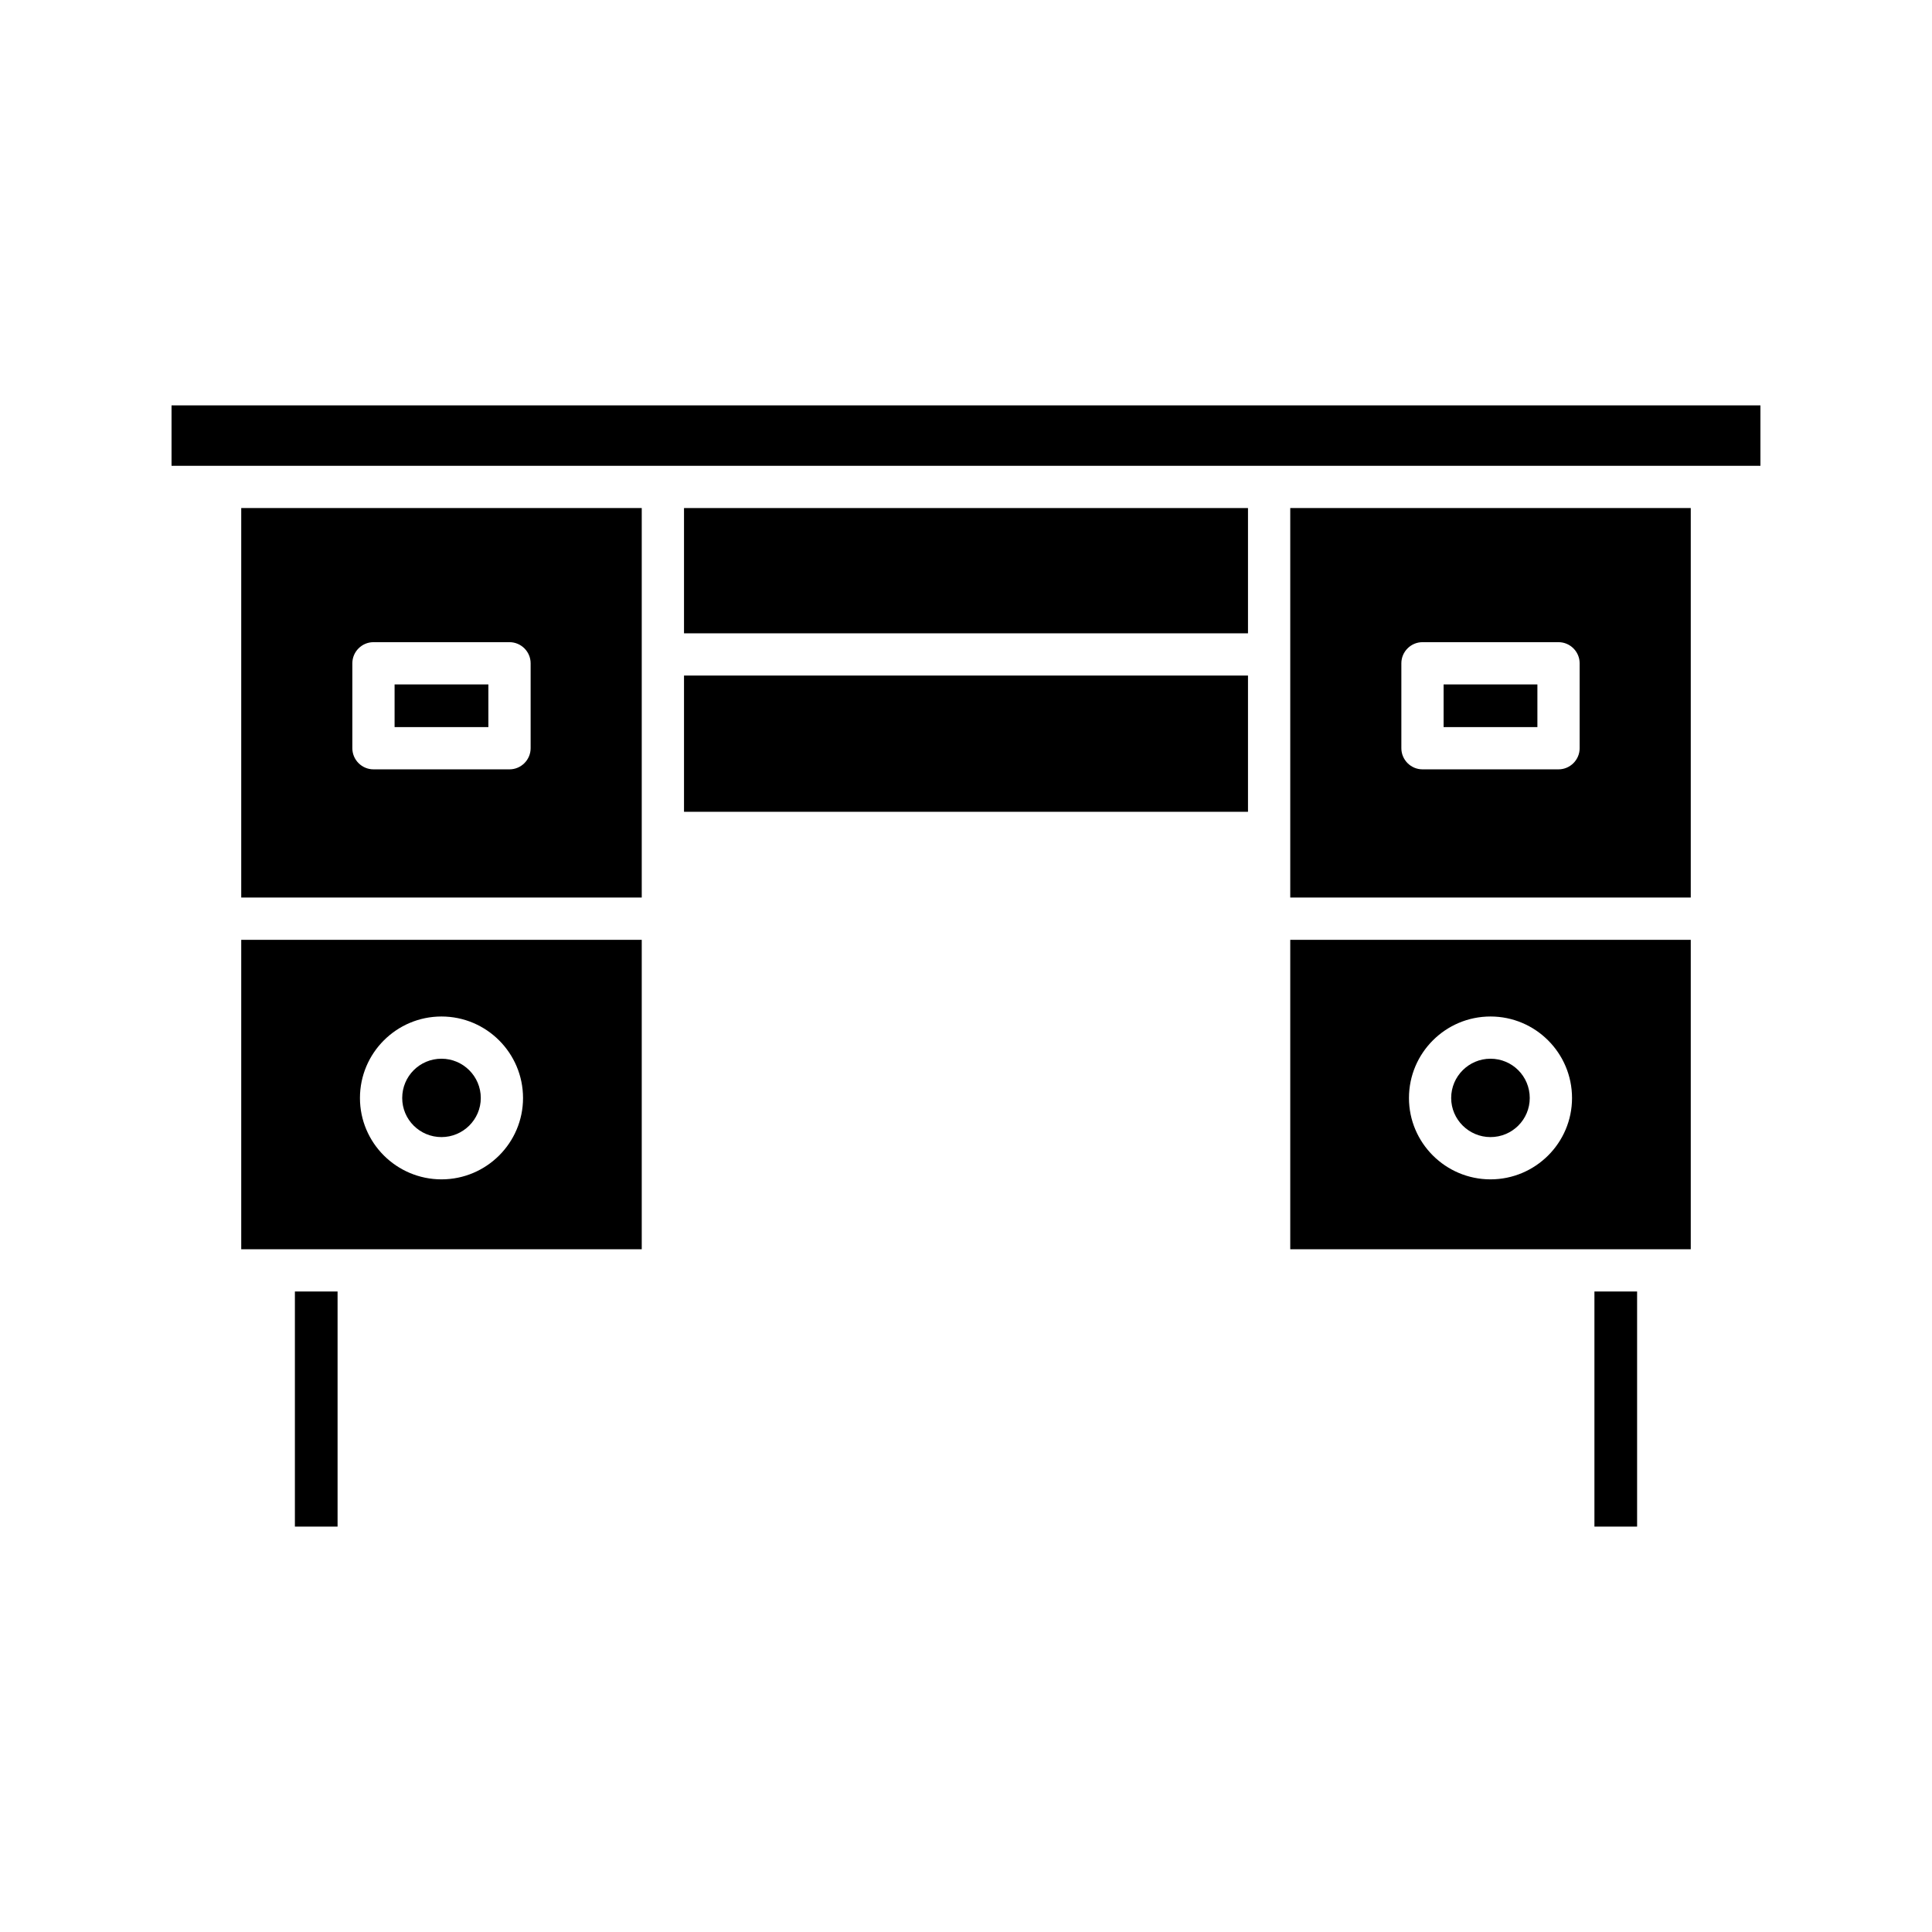
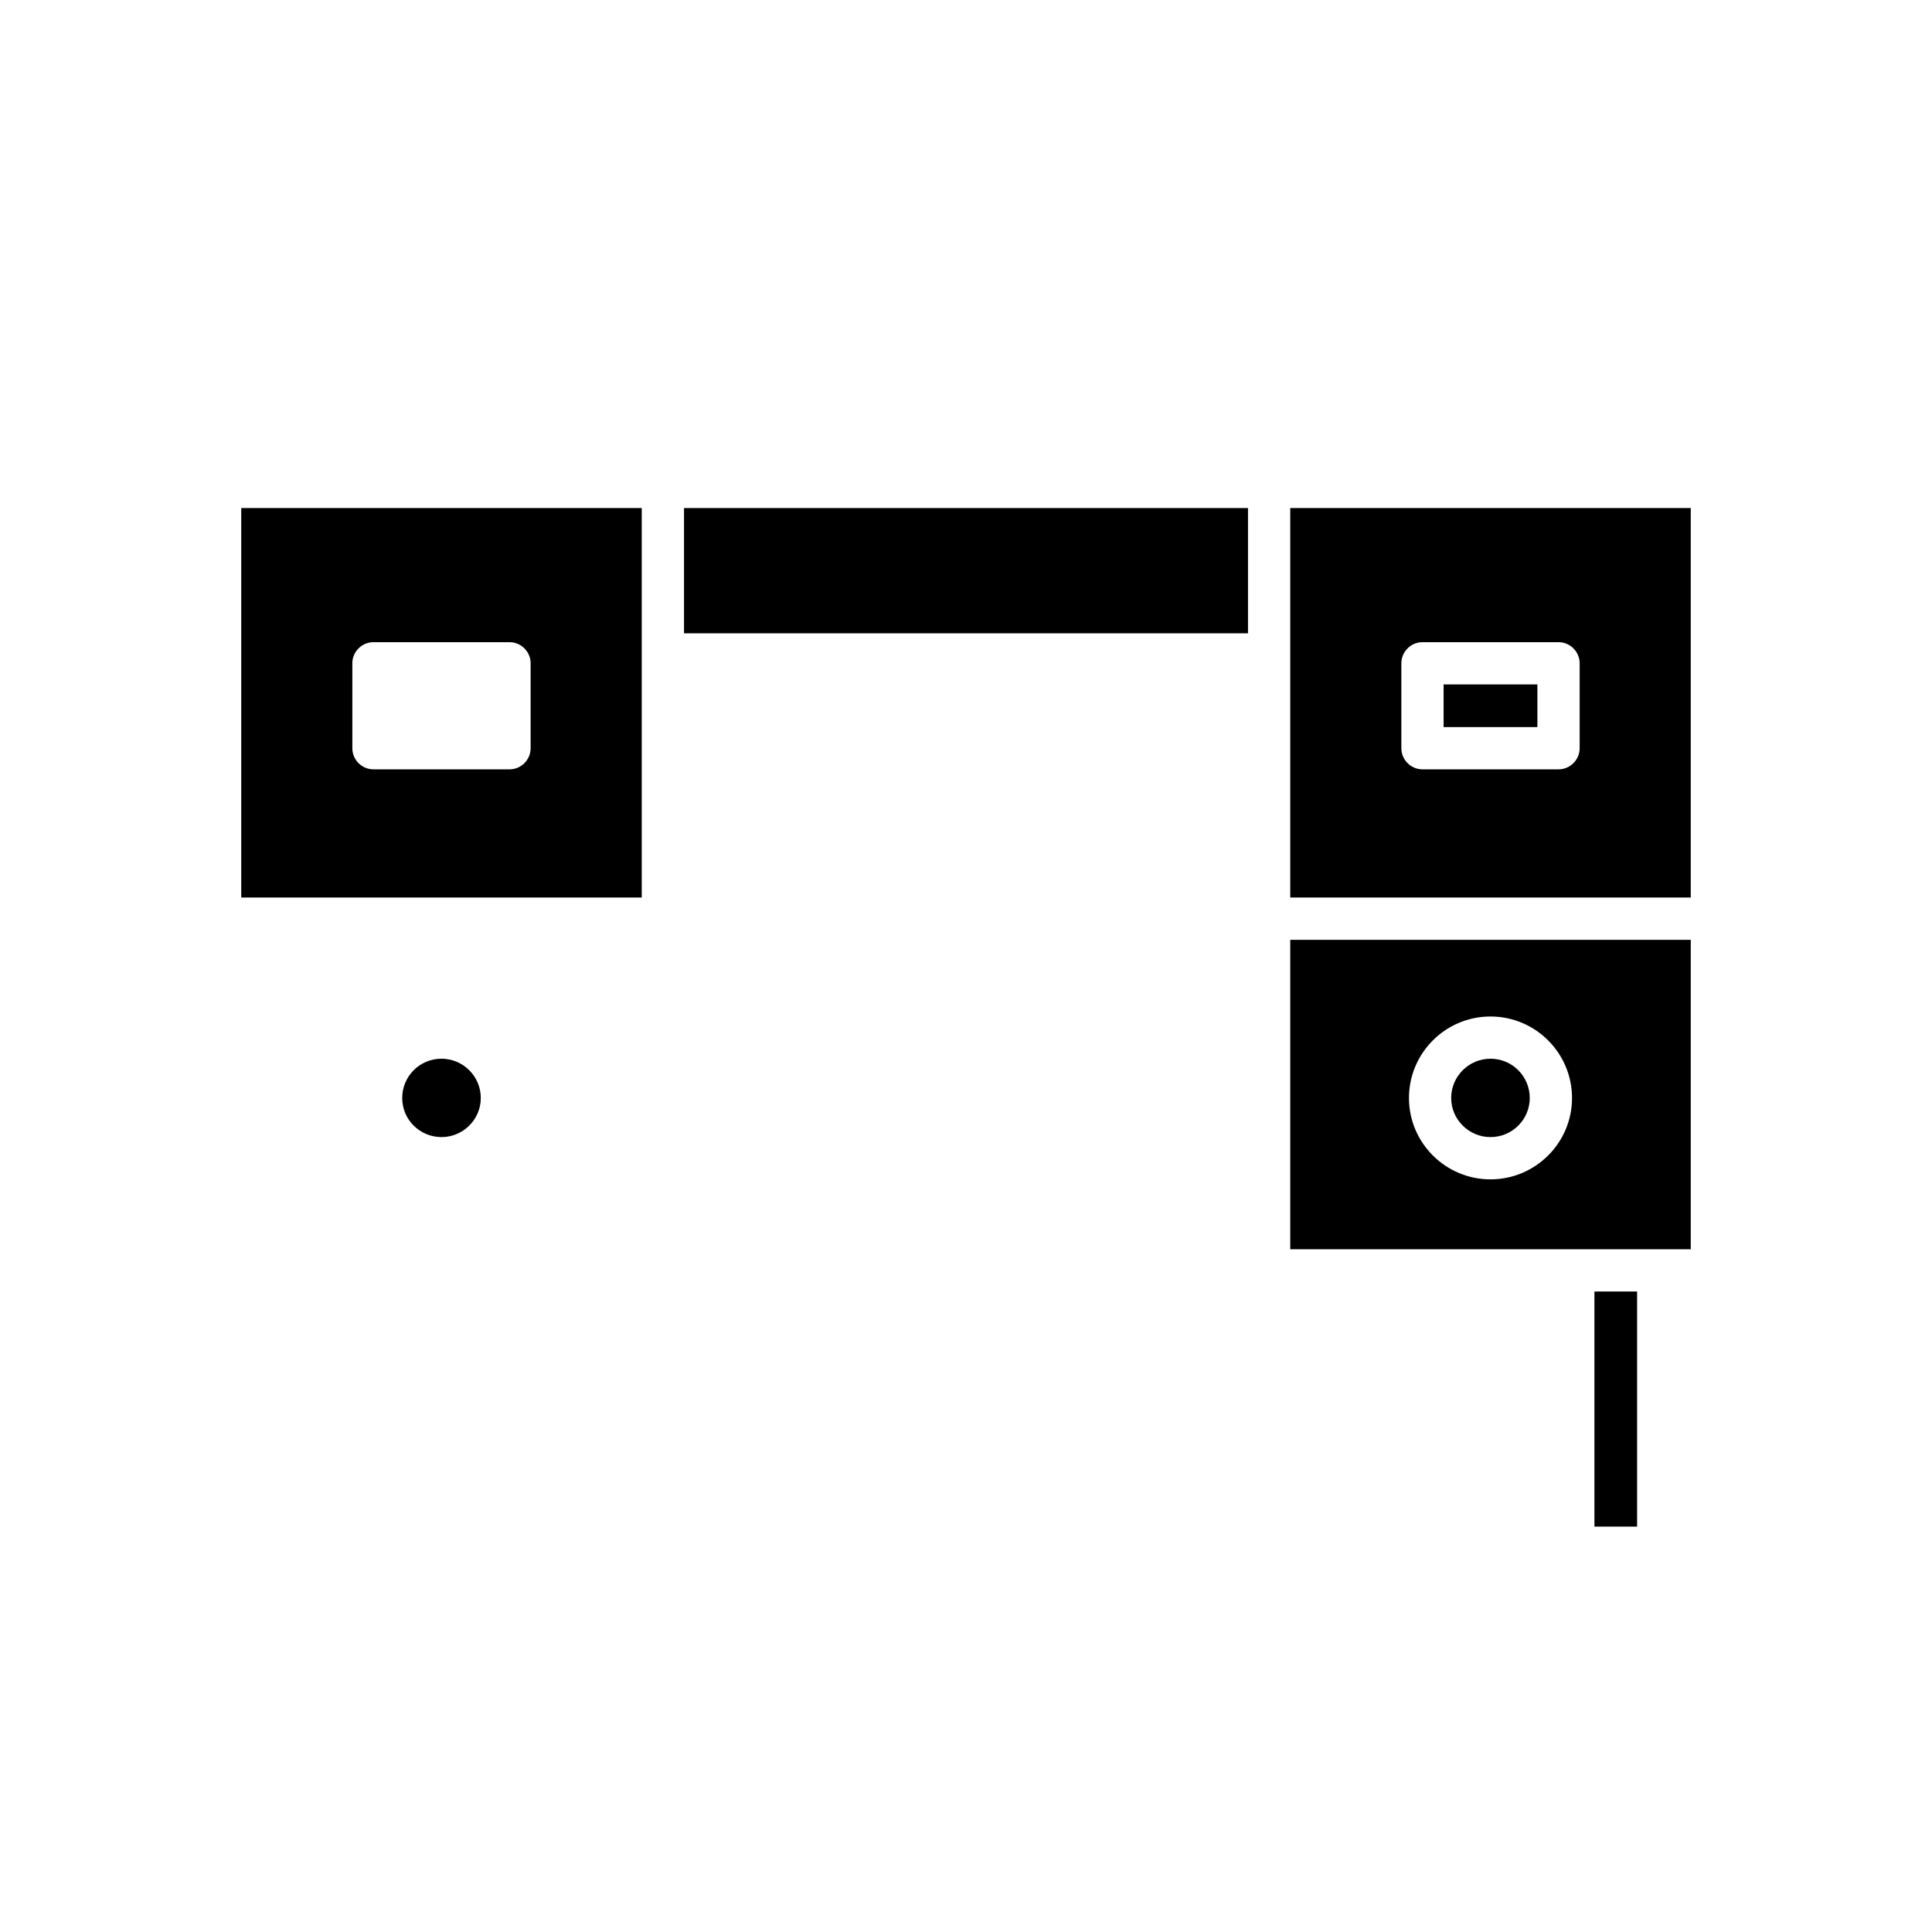
<svg xmlns="http://www.w3.org/2000/svg" fill="#000000" width="800px" height="800px" version="1.1" viewBox="144 144 512 512">
  <g>
-     <path d="m189.46 251.43h421.07v16.012h-421.07z" />
    <path d="m485.93 475.07h106.14v-82.008h-106.14zm53.066-61.688c11.922 0 21.609 9.684 21.609 21.609 0 11.867-9.684 21.551-21.609 21.551-11.922-0.004-21.605-9.688-21.605-21.555 0-11.922 9.684-21.605 21.605-21.605z" />
    <path d="m485.93 381.86h106.14v-103.22h-106.14zm29.445-62.078c0-3.078 2.519-5.598 5.598-5.598h36.051c3.078 0 5.598 2.519 5.598 5.598v22.504c0 3.078-2.519 5.598-5.598 5.598h-36.051c-3.078 0-5.598-2.519-5.598-5.598z" />
    <path d="m566.54 486.26h11.309v62.305h-11.309z" />
    <path d="m526.57 325.38h24.855v11.309h-24.855z" />
    <path d="m538.99 445.34c5.766 0 10.41-4.644 10.41-10.355 0-5.766-4.644-10.414-10.41-10.414-5.711 0-10.414 4.644-10.414 10.414 0.004 5.711 4.707 10.355 10.414 10.355z" />
-     <path d="m325.27 323.03h149.46v36.105h-149.46z" />
    <path d="m325.27 278.64h149.46v33.195h-149.46z" />
-     <path d="m207.93 475.07h106.14v-82.008h-106.14zm53.07-61.688c11.922 0 21.609 9.684 21.609 21.609 0 11.867-9.684 21.551-21.609 21.551-11.926-0.004-21.609-9.688-21.609-21.555 0-11.922 9.684-21.605 21.609-21.605z" />
    <path d="m207.93 381.86h106.14v-103.22h-106.14zm29.445-62.078c0-3.078 2.519-5.598 5.598-5.598h36.051c3.078 0 5.598 2.519 5.598 5.598v22.504c0 3.078-2.519 5.598-5.598 5.598h-36.051c-3.078 0-5.598-2.519-5.598-5.598z" />
-     <path d="m248.57 325.38h24.855v11.309h-24.855z" />
    <path d="m261 445.34c5.711 0 10.414-4.644 10.414-10.355 0-5.766-4.703-10.414-10.414-10.414-5.766 0-10.41 4.644-10.41 10.414-0.004 5.711 4.644 10.355 10.41 10.355z" />
-     <path d="m222.15 486.26h11.309v62.305h-11.309z" />
  </g>
</svg>